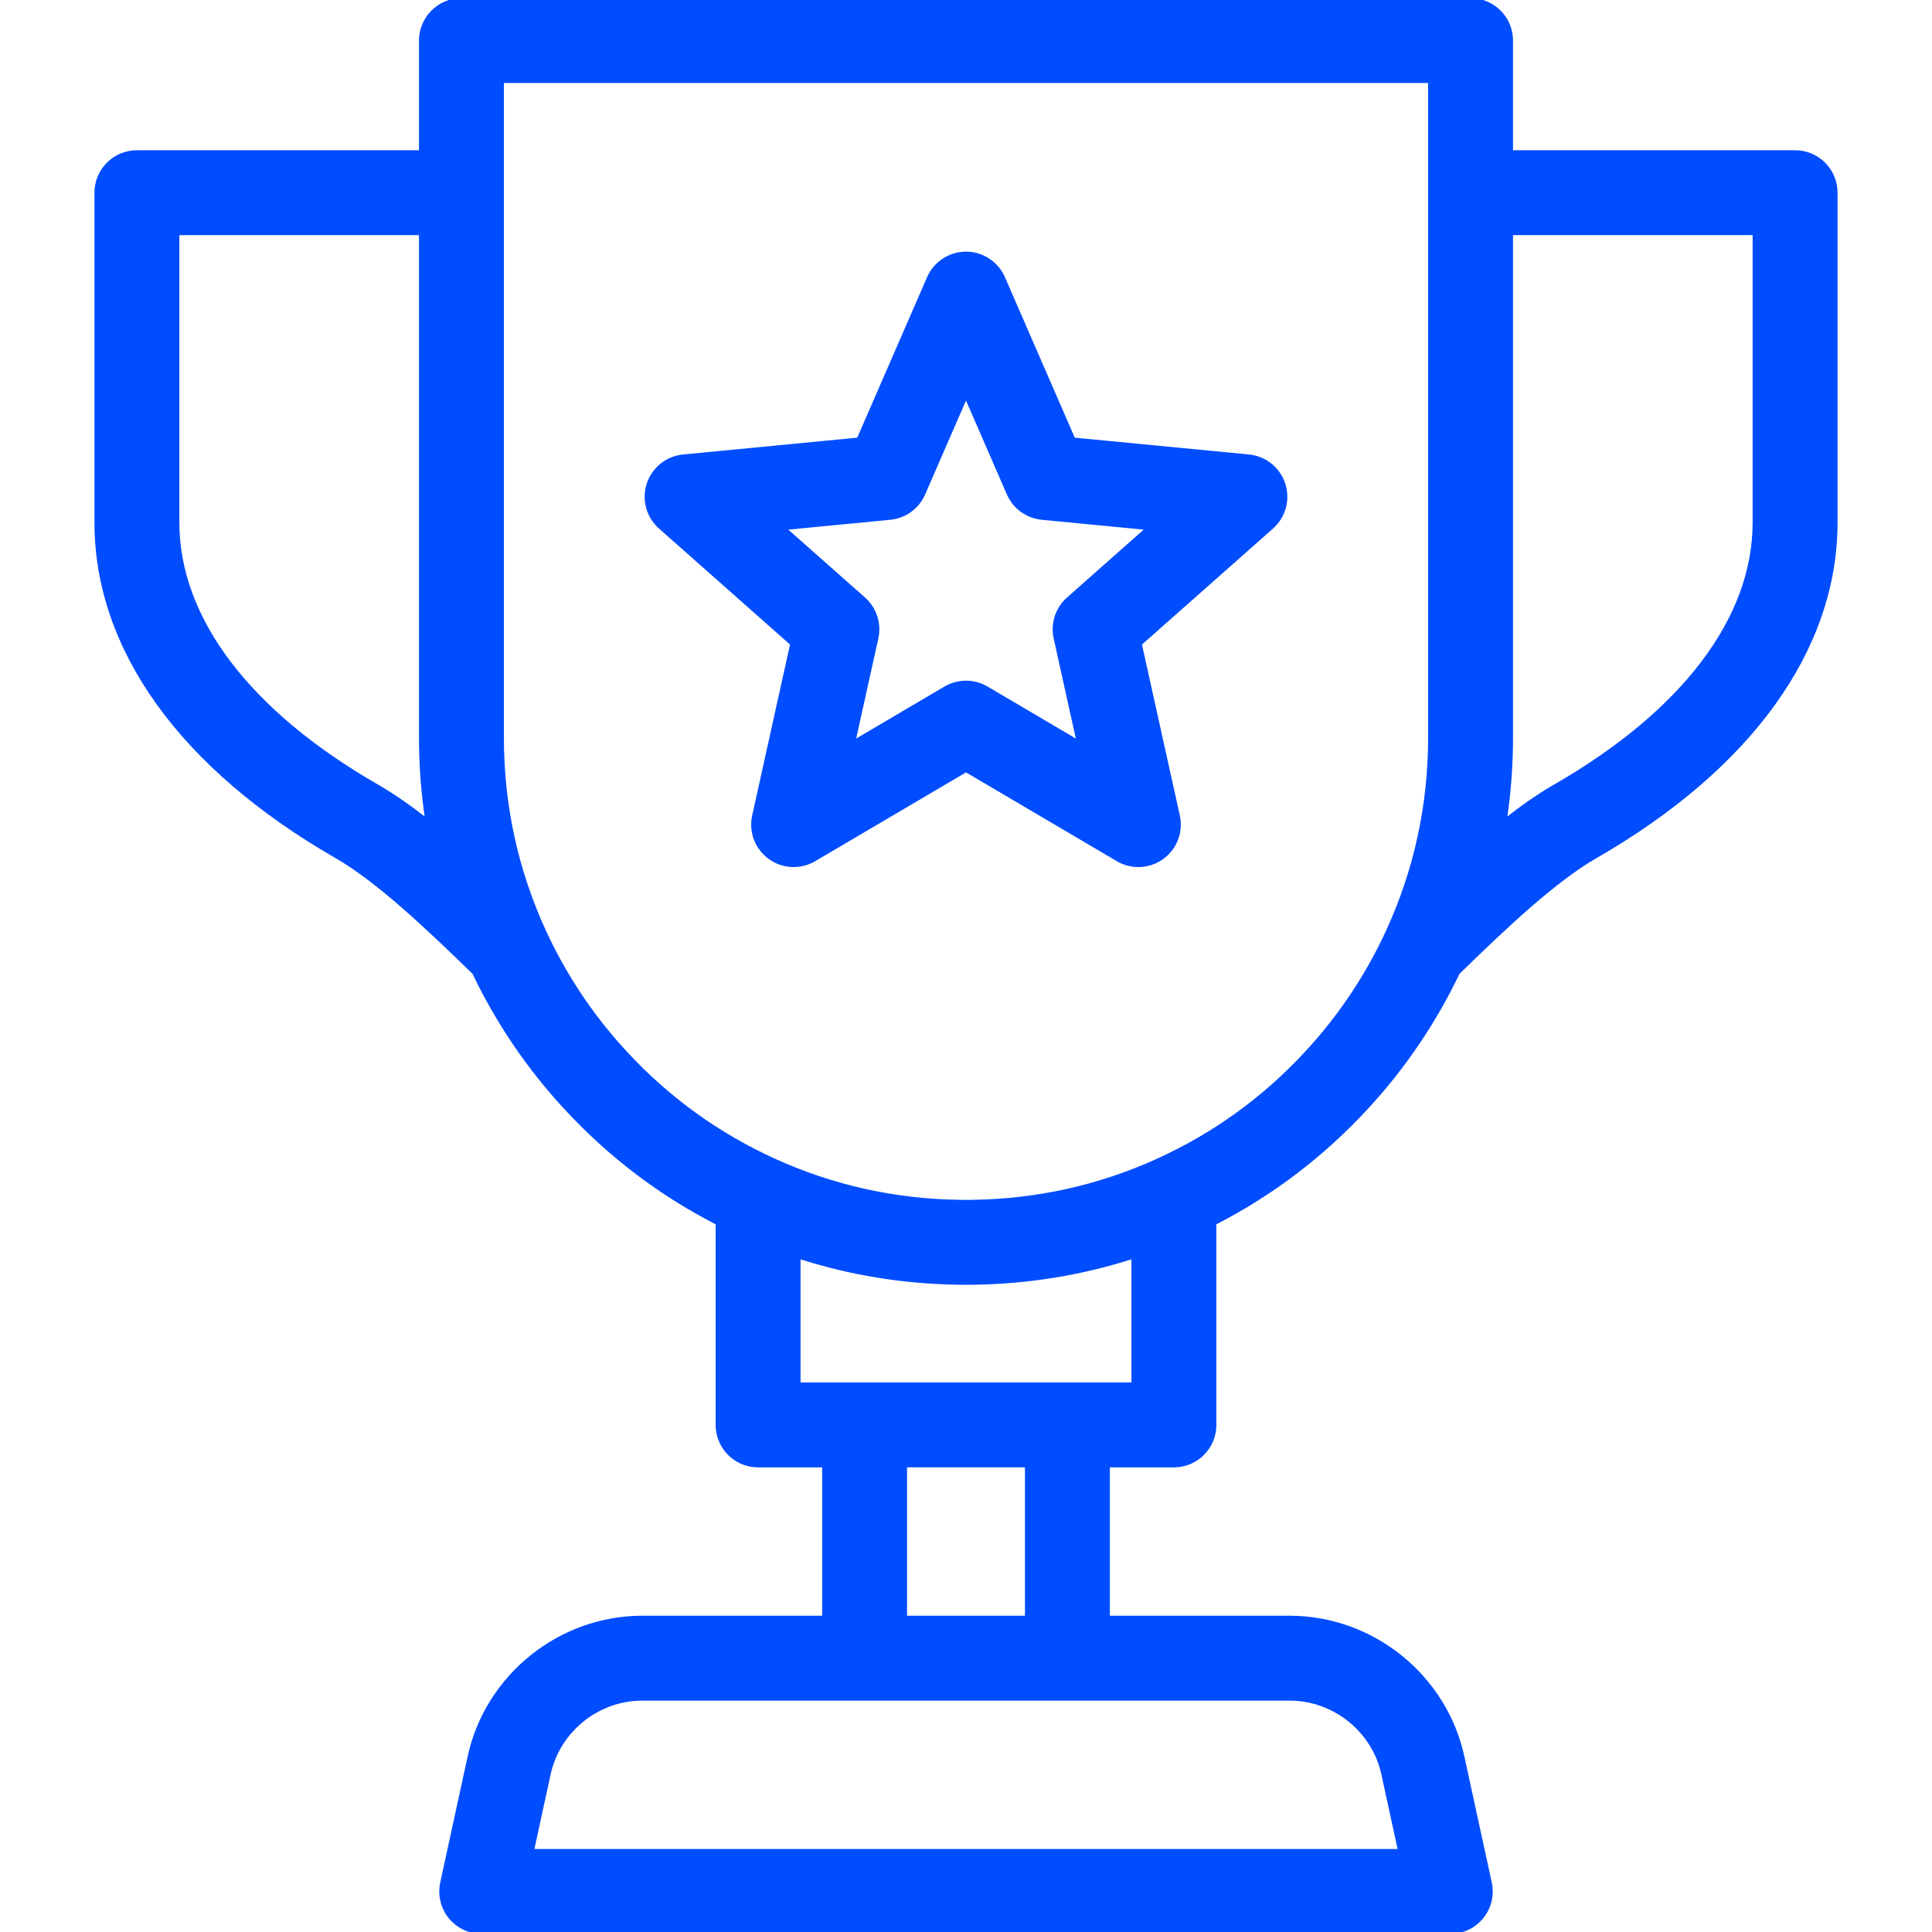
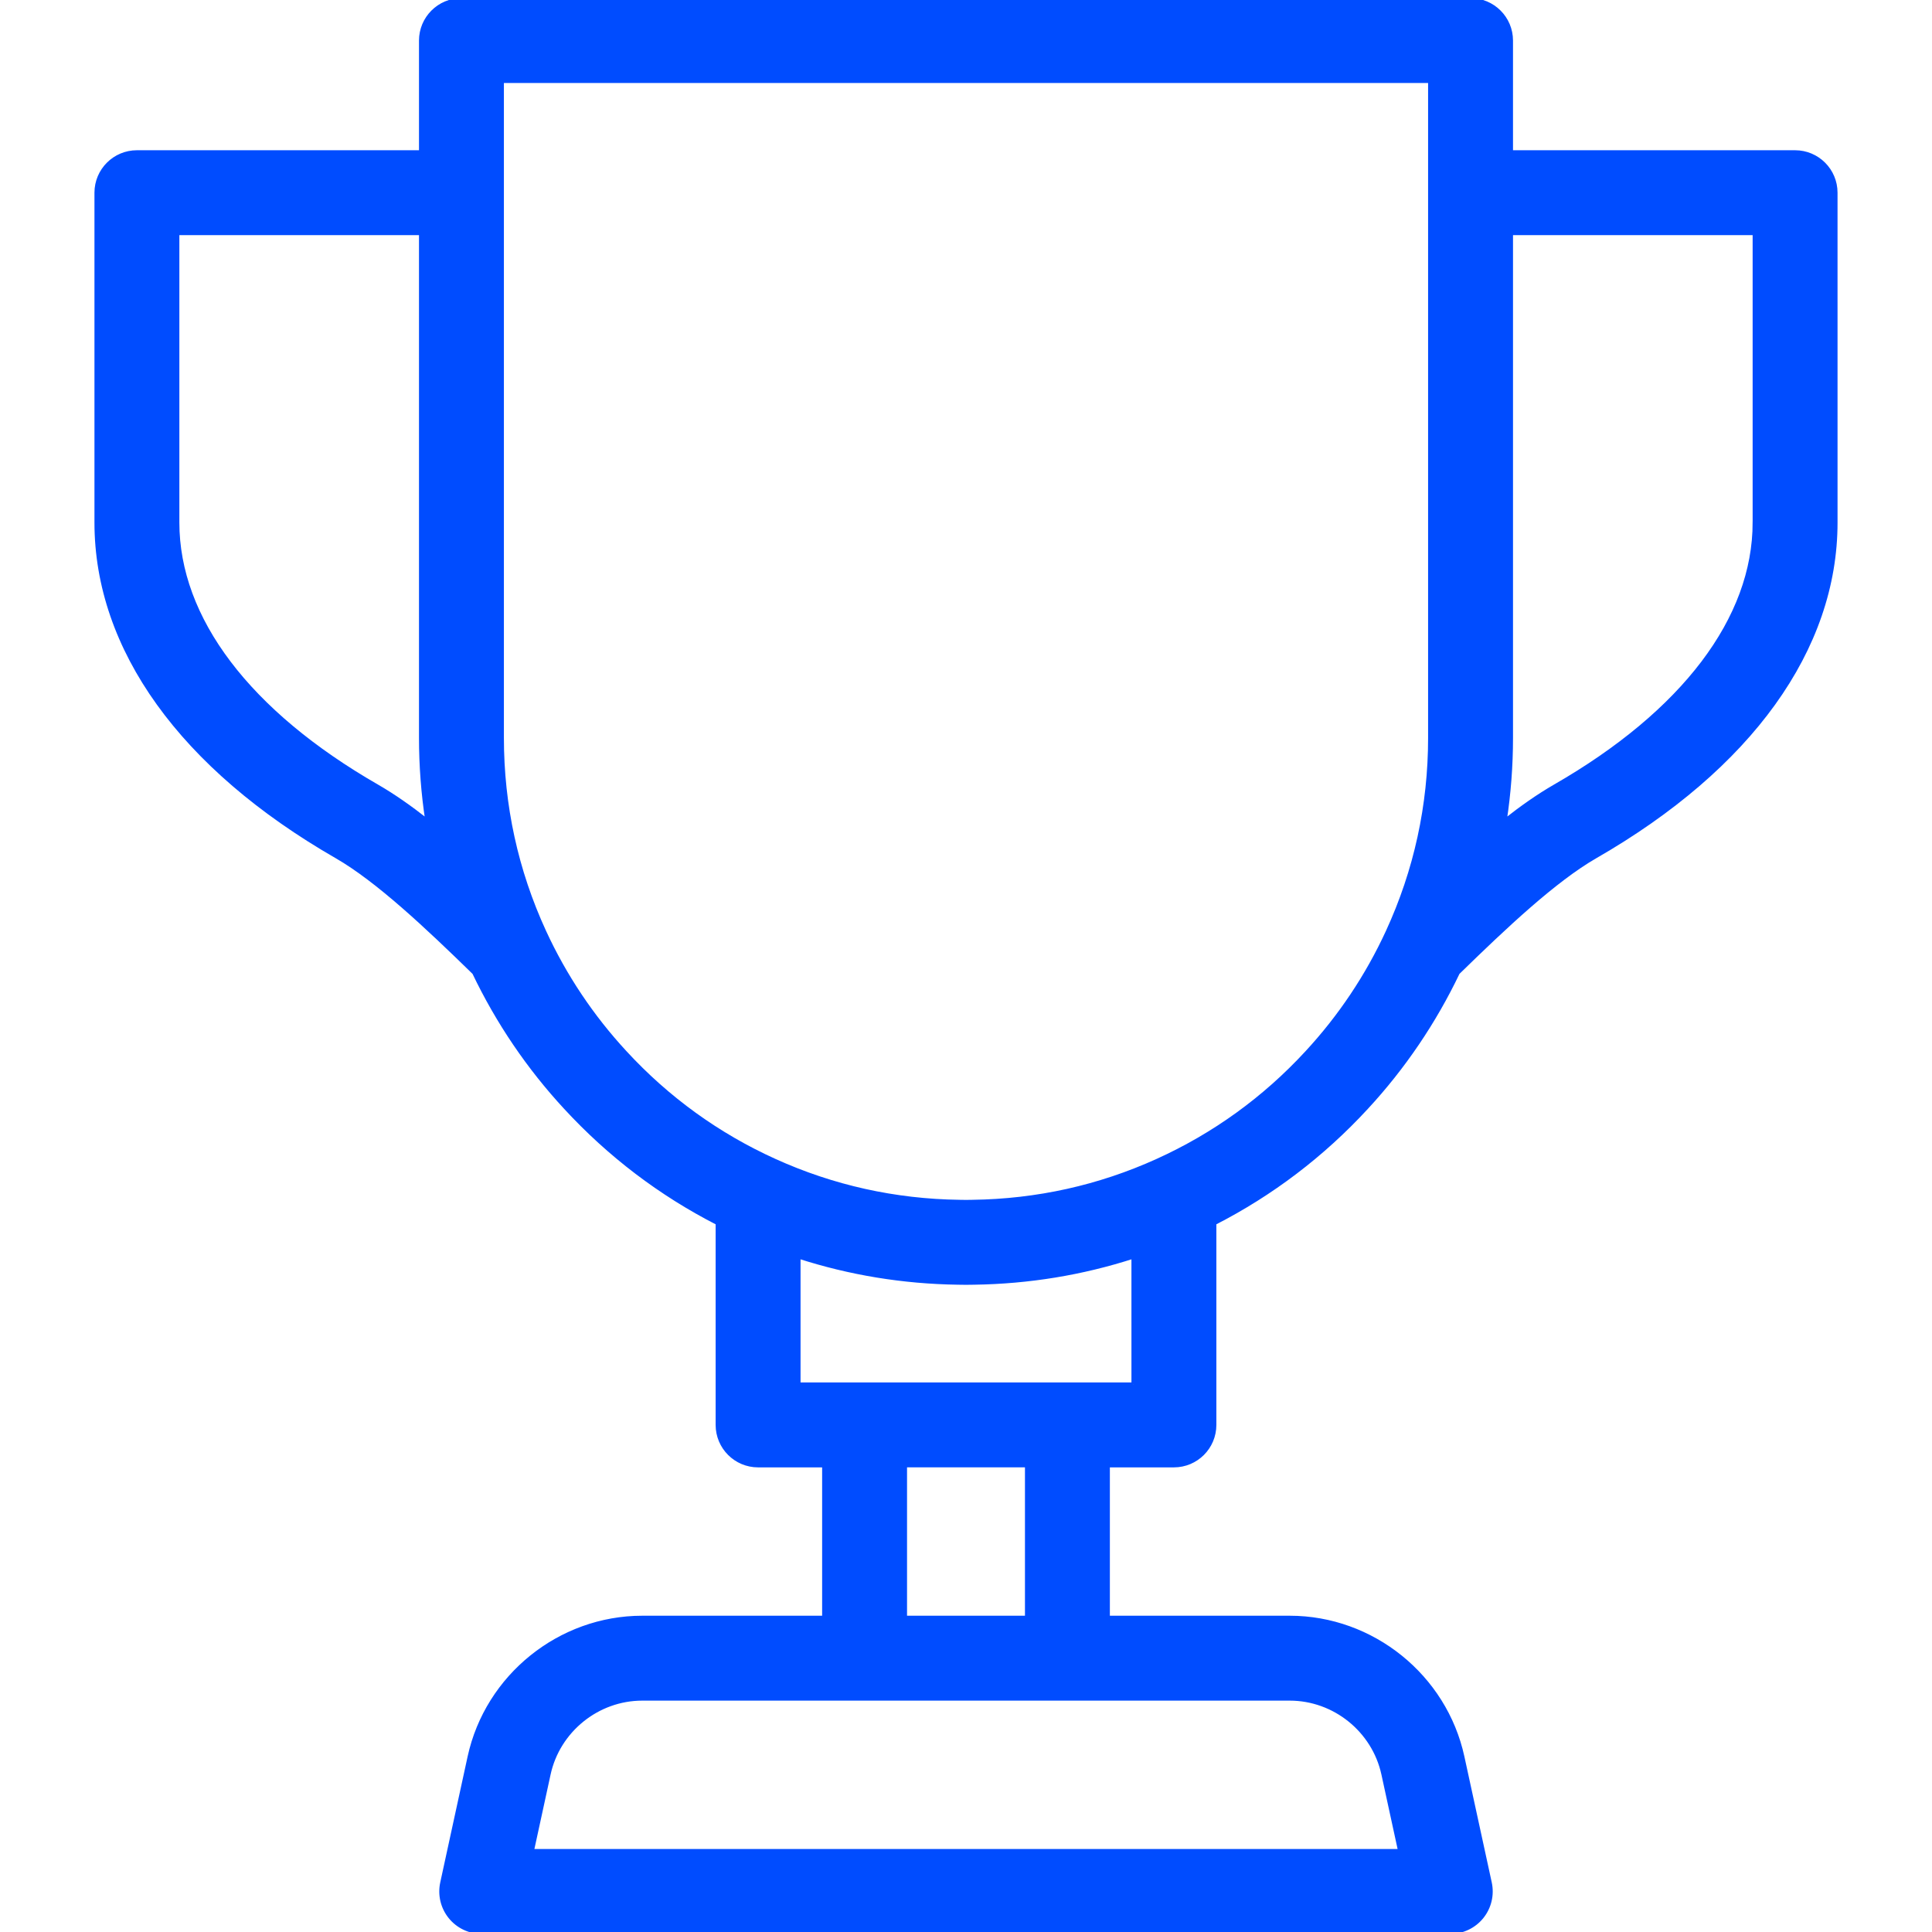
<svg xmlns="http://www.w3.org/2000/svg" fill="#004cff" height="800px" width="800px" version="1.1" id="Layer_1" viewBox="0 0 512 512" xml:space="preserve" stroke="#004cff">
  <g id="SVGRepo_bgCarrier" stroke-width="0" />
  <g id="SVGRepo_tracerCarrier" stroke-linecap="round" stroke-linejoin="round" />
  <g id="SVGRepo_iconCarrier">
    <g>
      <g>
        <g>
-           <path d="M174.964,139.693l34.953,30.938l-10.092,45.575c-0.925,4.177,0.715,8.506,4.177,11.021 c3.462,2.516,8.086,2.74,11.773,0.567L256,204.111l40.225,23.682c1.688,0.994,3.573,1.486,5.453,1.486 c2.225,0,4.443-0.691,6.32-2.053c3.462-2.514,5.103-6.844,4.177-11.021l-10.092-45.575l34.953-30.938 c3.204-2.836,4.421-7.302,3.099-11.372c-1.321-4.072-4.932-6.969-9.19-7.38l-46.463-4.486L265.86,73.653 c-1.709-3.923-5.581-6.461-9.86-6.461s-8.15,2.539-9.858,6.463l-18.621,42.802l-46.463,4.486 c-4.259,0.411-7.87,3.308-9.192,7.379C170.543,132.39,171.761,136.857,174.964,139.693z M235.887,137.25 c3.889-0.375,7.267-2.829,8.825-6.411l11.29-25.948l11.29,25.948c1.559,3.583,4.937,6.036,8.825,6.411l28.168,2.719 l-21.191,18.756c-2.926,2.59-4.216,6.561-3.37,10.374l6.118,27.631l-24.385-14.357c-1.682-0.99-3.568-1.486-5.455-1.486 c-1.887,0-3.771,0.496-5.455,1.486l-24.385,14.357l6.118-27.631c0.845-3.814-0.446-7.785-3.37-10.374l-21.191-18.756 L235.887,137.25z" />
          <path d="M475.717,40.315h-75.255V10.751C400.462,4.814,395.648,0,389.711,0H122.289c-5.937,0-10.751,4.814-10.751,10.751v29.564 H36.283c-5.937,0-10.751,4.814-10.751,10.751v87.403c0,33.488,22.627,64.937,63.704,88.546 c10.776,6.211,23.831,18.495,36.403,30.772c6.25,13.066,14.386,25.091,24.235,35.735c11.616,12.601,25.143,22.88,40.277,30.625 v53.47c0,5.937,4.814,10.751,10.751,10.751h17.47v40.315h-48.162c-21.887,0-41.148,15.524-45.798,36.911l-7.254,33.373 c-0.691,3.177,0.094,6.497,2.134,9.031c2.041,2.53,5.119,4.003,8.371,4.003h256.672c3.252,0,6.329-1.473,8.371-4.003 c2.041-2.533,2.826-5.852,2.134-9.031l-7.254-33.373c-4.65-21.387-23.909-36.911-45.798-36.911h-48.162v-40.315h17.47 c5.937,0,10.751-4.814,10.751-10.751v-53.471c15.137-7.746,28.661-18.021,40.264-30.607 c9.862-10.659,17.998-22.685,24.248-35.751c12.572-12.277,25.627-24.561,36.392-30.766 c41.088-23.616,63.715-55.065,63.715-88.553V51.066C486.467,45.129,481.654,40.315,475.717,40.315z M99.964,208.38 c-34.132-19.619-52.93-44.447-52.93-69.911V61.816h64.504v133.711c0,7.433,0.564,14.769,1.665,21.99 C108.716,213.985,104.297,210.878,99.964,208.38z M341.789,450.184c11.846,0,22.271,8.402,24.787,19.976l4.421,20.339H141.003 l4.421-20.339c2.517-11.574,12.941-19.976,24.787-19.976h58.912h53.753H341.789z M239.874,428.682v-40.315h32.252v40.315H239.874 z M300.346,366.866h-17.47h-53.753h-17.47v-33.812c13.55,4.373,27.672,6.698,42.168,6.907c0.727,0.027,1.453,0.028,2.178,0.028 s1.453-0.003,2.178-0.028c14.497-0.21,28.62-2.534,42.168-6.907V366.866z M378.961,195.528c0,17.932-3.773,35.218-11.216,51.377 c-5.41,11.744-12.616,22.52-21.429,32.045c-11.242,12.195-24.583,21.836-39.656,28.657 c-15.381,6.972-31.837,10.624-48.909,10.855c-0.101,0.001-0.2,0.004-0.301,0.008c-0.482,0.022-0.964,0.017-1.449,0.017 c-0.481-0.001-0.966,0.004-1.449-0.017c-0.101-0.004-0.2-0.007-0.301-0.008c-17.072-0.231-33.527-3.884-48.916-10.858 c-15.067-6.819-28.409-16.459-39.665-28.671c-8.799-9.509-16.005-20.286-21.415-32.028 c-7.443-16.161-11.217-33.447-11.217-51.379V21.501h245.921V195.528z M464.966,138.468c0,25.464-18.798,50.293-52.94,69.918 c-4.328,2.494-8.743,5.6-13.227,9.13c1.099-7.22,1.664-14.558,1.664-21.989V61.816h64.504V138.468z" />
        </g>
      </g>
    </g>
  </g>
</svg>